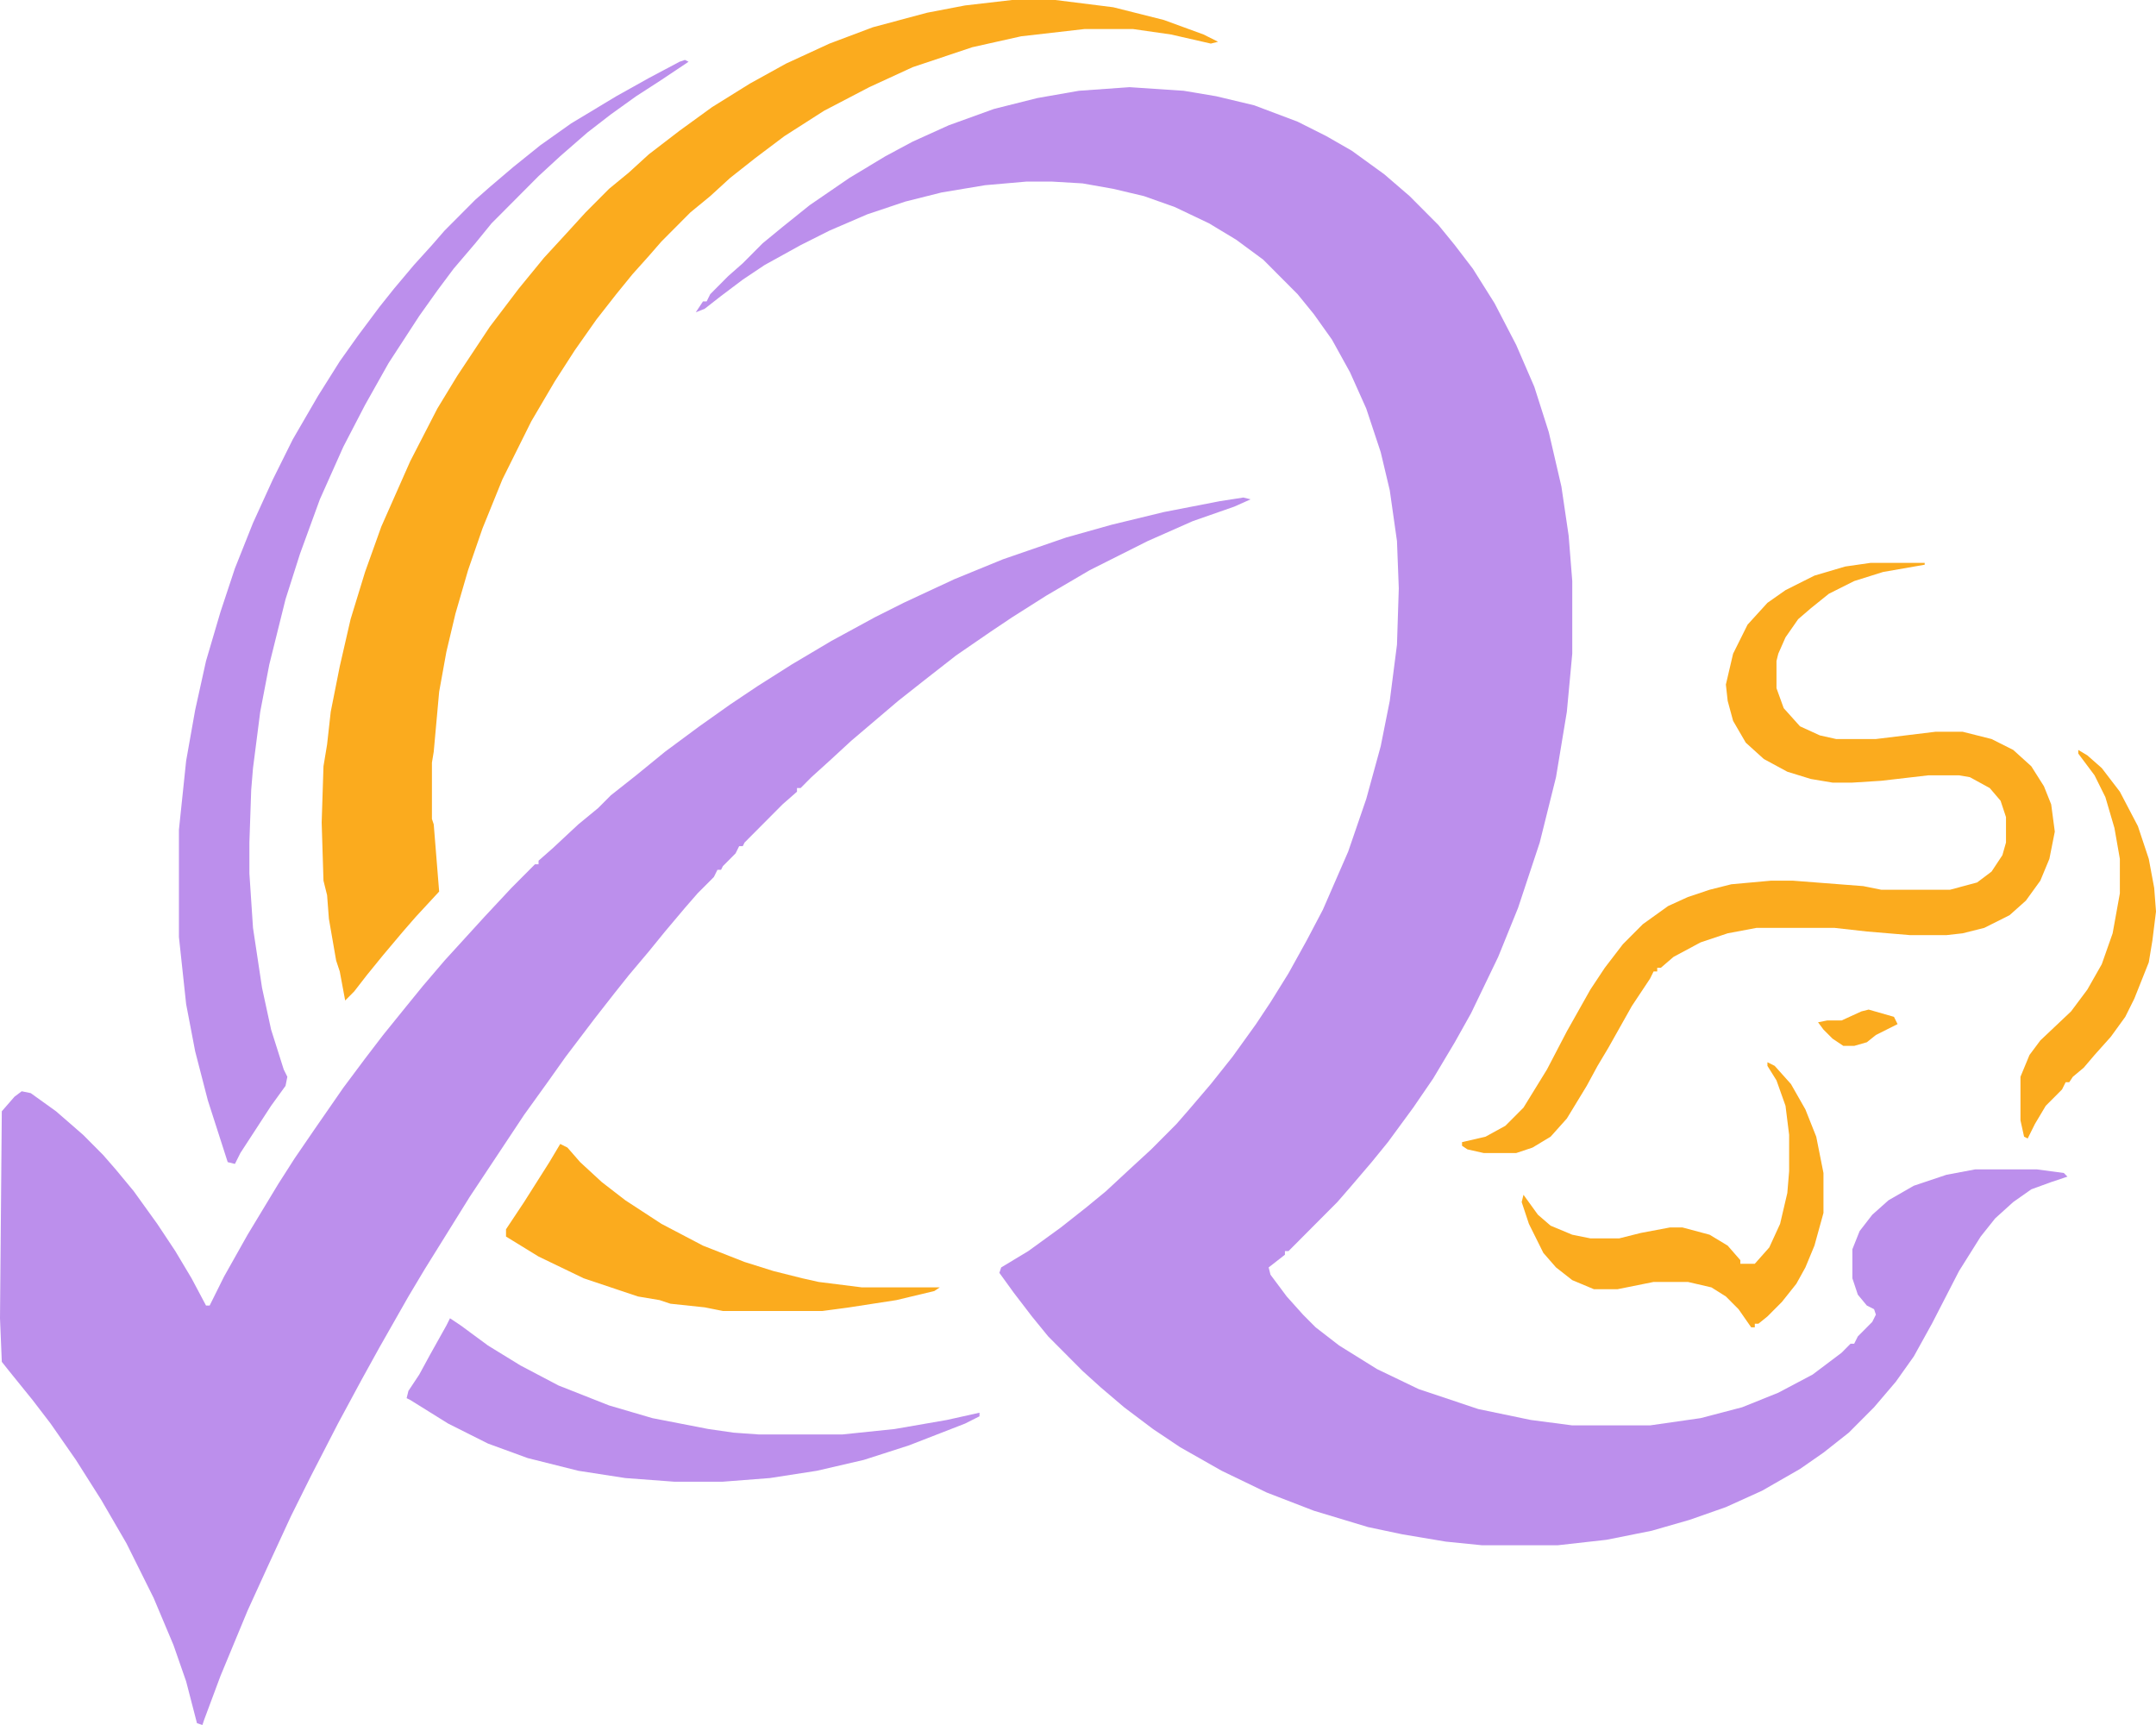
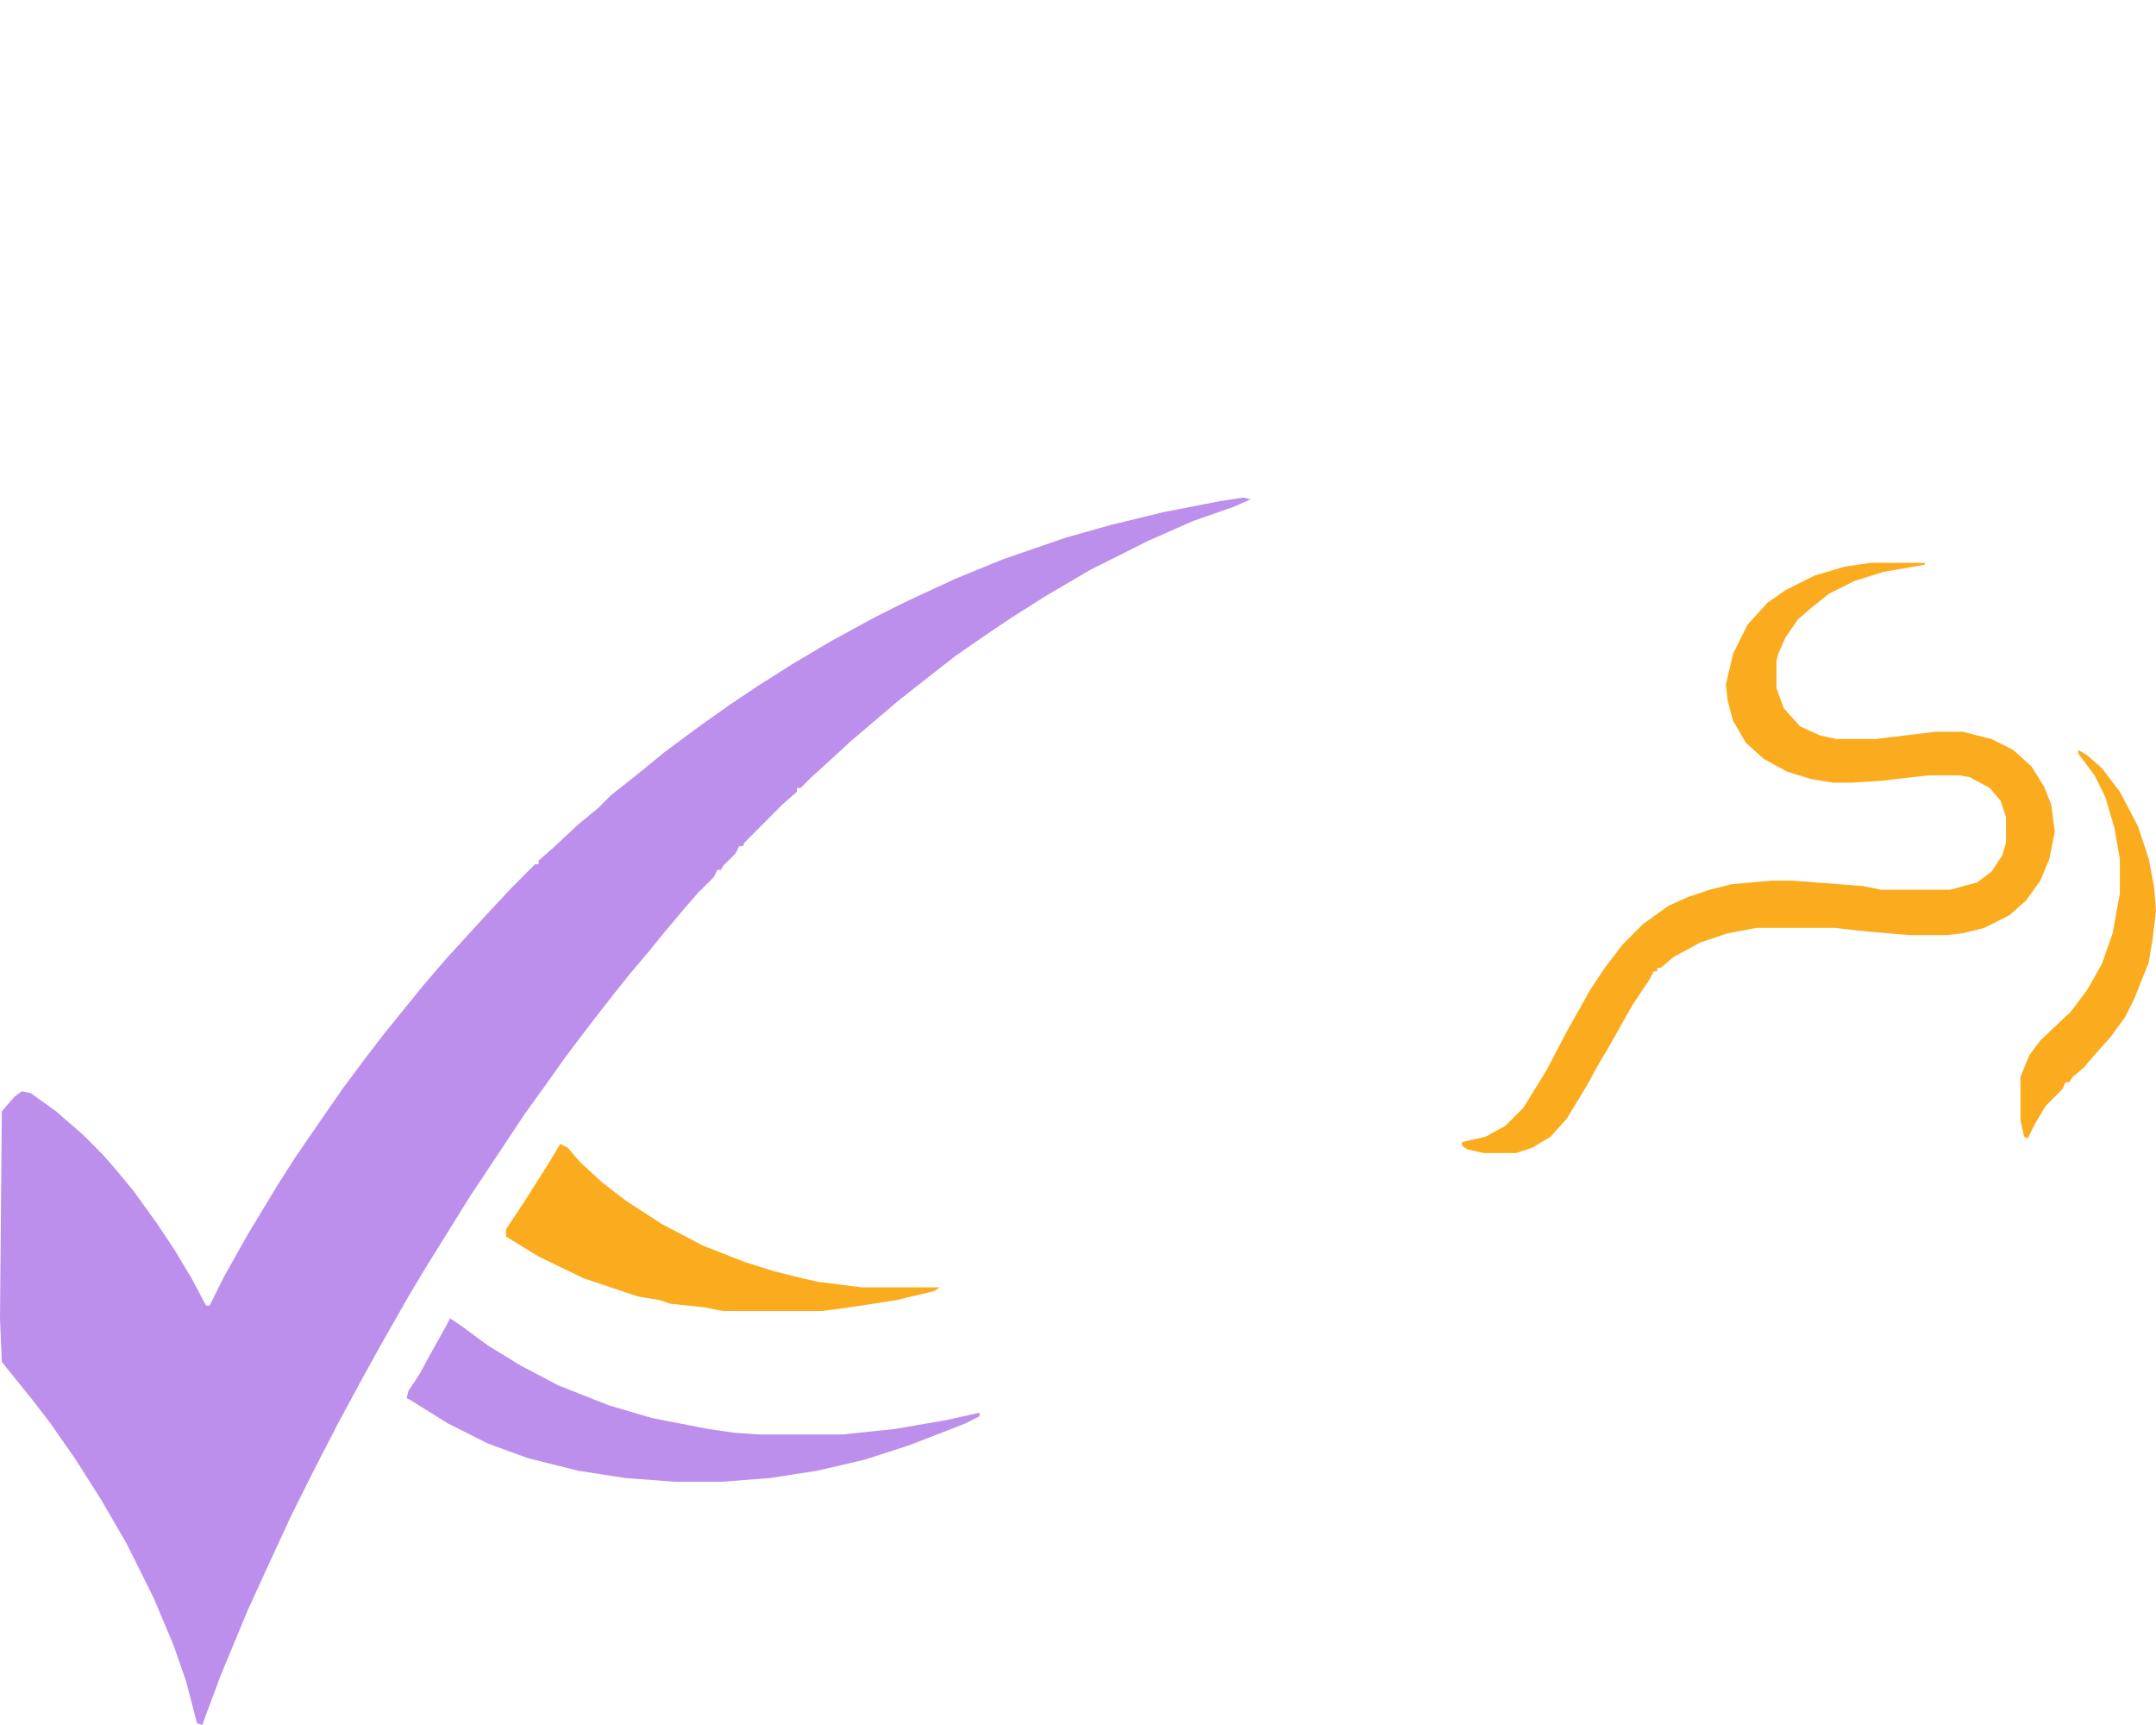
<svg xmlns="http://www.w3.org/2000/svg" width="80" height="64" viewBox="0 0 80 64" fill="none">
-   <path d="M41.911 3.234L43.923 3.368L45.13 3.571L46.538 3.907L48.148 4.514L49.22 5.053L50.159 5.592L51.366 6.467L52.305 7.276L53.378 8.354L53.982 9.095L54.652 9.971L55.457 11.251L56.261 12.8L56.932 14.35L57.469 16.034L57.938 18.055L58.206 19.874L58.34 21.558V24.253L58.139 26.408L57.737 28.834L57.133 31.259L56.329 33.684L55.591 35.503L54.585 37.592L53.982 38.669L53.177 40.017L52.439 41.095L51.5 42.375L50.897 43.116L50.092 44.059L49.623 44.598L47.812 46.417H47.678V46.552L47.075 47.023L47.142 47.293L47.745 48.101L48.349 48.775L48.818 49.246L49.69 49.92L51.098 50.796L52.64 51.537L54.853 52.278L56.798 52.682L58.34 52.884H61.224L63.101 52.615L64.644 52.211L65.985 51.672L67.259 50.998L68.332 50.19L68.667 49.853H68.801L68.936 49.583L69.472 49.044L69.606 48.775L69.539 48.573L69.271 48.438L68.936 48.034L68.734 47.427V46.349L69.002 45.676L69.472 45.069L70.075 44.531L71.014 43.992L72.221 43.587L73.294 43.385H75.574L76.58 43.52L76.714 43.655L76.111 43.857L75.373 44.126L74.702 44.598L74.032 45.204L73.495 45.878L72.691 47.158L71.685 49.112L71.014 50.324L70.344 51.267L69.539 52.211L68.6 53.154L67.661 53.895L66.79 54.501L65.381 55.309L64.04 55.916L62.699 56.387L61.291 56.792L59.614 57.128L57.804 57.331H54.987L53.646 57.196L52.037 56.926L50.763 56.657L48.751 56.05L47.008 55.377L45.331 54.568L43.789 53.693L42.783 53.019L41.71 52.211L40.838 51.469L40.168 50.863L38.894 49.583L38.29 48.842L37.619 47.966L37.083 47.225L37.15 47.023L38.156 46.417L39.363 45.541L40.302 44.8L41.039 44.194L41.911 43.385L42.716 42.644L43.655 41.701L44.124 41.162L44.929 40.219L45.733 39.208L46.605 37.996L47.142 37.187L47.812 36.109L48.483 34.897L49.086 33.752L50.025 31.596L50.696 29.642L51.232 27.688L51.568 26.004L51.836 23.916L51.903 21.827L51.836 20.076L51.568 18.189L51.232 16.775L50.696 15.158L50.092 13.81L49.422 12.598L48.751 11.655L48.148 10.914L46.873 9.634L45.868 8.893L44.862 8.286L43.588 7.68L42.448 7.276L41.308 7.006L40.168 6.804L39.028 6.737H38.089L36.547 6.872L34.937 7.141L33.596 7.478L32.188 7.949L30.779 8.556L29.707 9.095L28.366 9.836L27.561 10.375L26.756 10.981L26.152 11.453L25.817 11.587L26.085 11.183H26.22L26.354 10.914L27.024 10.24L27.561 9.768L28.298 9.027L29.036 8.421L30.042 7.613L31.517 6.602L32.858 5.794L33.864 5.255L35.205 4.648L36.882 4.042L38.491 3.638L40.033 3.368L41.911 3.234Z" fill="#BC8FEC" />
  <path d="M46.136 18.459L46.404 18.526L45.8 18.796L44.258 19.335L42.582 20.076L40.436 21.154L38.827 22.097L37.552 22.905L36.748 23.444L35.474 24.32L34.267 25.263L33.328 26.004L31.584 27.486L30.78 28.227L30.109 28.834L29.707 29.238H29.573V29.373L29.036 29.844L27.628 31.259L27.561 31.394H27.427L27.293 31.663L26.823 32.135L26.756 32.27H26.622L26.488 32.539L25.884 33.145L25.415 33.684L24.677 34.56L24.074 35.301L23.336 36.177L22.8 36.85L22.062 37.794L20.989 39.208L20.319 40.152L19.447 41.364L17.435 44.396L15.759 47.09L15.155 48.101L14.082 49.987L13.412 51.2L12.54 52.817L11.534 54.77L10.796 56.253L9.925 58.139L9.187 59.756L8.181 62.181L7.578 63.798L7.51 64L7.309 63.933L6.907 62.383L6.438 61.036L5.7 59.284L4.694 57.263L3.755 55.646L2.816 54.164L1.878 52.817L1.207 51.941L0.335 50.863L0.067 50.526L0 48.91L0.067 41.23L0.536 40.691L0.805 40.488L1.14 40.556L2.079 41.23L3.085 42.105L3.822 42.846L4.292 43.385L4.962 44.194L5.834 45.406L6.505 46.417L7.108 47.427L7.645 48.438H7.779L8.315 47.36L9.187 45.81L10.327 43.924L10.93 42.981L11.668 41.903L12.741 40.354L13.546 39.276L14.216 38.4L15.088 37.322L15.691 36.581L16.496 35.638L17.971 34.021L18.977 32.943L19.849 32.067H19.983V31.933L20.52 31.461L21.459 30.585L22.196 29.979L22.666 29.507L23.604 28.766L24.677 27.89L25.951 26.947L27.091 26.139L28.097 25.465L29.371 24.657L30.847 23.781L32.456 22.905L33.529 22.366L35.407 21.491L37.217 20.75L39.564 19.941L41.241 19.47L43.185 18.998L45.264 18.594L46.136 18.459Z" fill="#BC8FEC" />
-   <path d="M25.415 2.223L25.549 2.291L24.543 2.964L23.604 3.571L22.666 4.244L21.794 4.918L20.788 5.794L19.983 6.535L18.24 8.286L17.636 9.027L16.831 9.971L16.228 10.779L15.557 11.722L14.417 13.474L13.546 15.023L12.741 16.573L11.869 18.526L11.132 20.547L10.595 22.232L9.992 24.657L9.656 26.408L9.388 28.497L9.321 29.305L9.254 31.259V32.404L9.388 34.425L9.723 36.648L10.059 38.198L10.528 39.68L10.662 39.95L10.595 40.286L10.059 41.027L8.919 42.779L8.717 43.183L8.449 43.116L7.712 40.825L7.242 39.006L6.907 37.255L6.639 34.762V30.787L6.907 28.227L7.242 26.341L7.645 24.522L8.181 22.703L8.717 21.086L9.388 19.402L10.126 17.785L10.863 16.303L11.802 14.686L12.607 13.406L13.277 12.463L14.082 11.385L14.619 10.712L15.356 9.836L16.027 9.095L16.496 8.556L17.636 7.411L18.173 6.939L19.044 6.198L20.05 5.389L21.19 4.581L22.867 3.571L24.074 2.897L25.214 2.291L25.415 2.223Z" fill="#BC8FEC" />
  <path d="M16.697 48.91L17.1 49.179L18.106 49.92L19.313 50.661L20.721 51.402L22.599 52.143L24.208 52.615L26.287 53.019L27.226 53.154L28.164 53.221H31.249L33.194 53.019L35.138 52.682L36.345 52.413V52.547L35.809 52.817L33.73 53.625L32.054 54.164L30.31 54.568L28.567 54.838L26.823 54.973H25.013L23.202 54.838L21.459 54.568L19.581 54.097L18.106 53.558L16.63 52.817L15.222 51.941L15.088 51.874L15.155 51.604L15.557 50.998L15.96 50.257L16.563 49.179L16.697 48.91Z" fill="#BC8FEC" />
-   <path d="M37.552 0H39.162L41.308 0.269L43.185 0.741L44.66 1.28L45.197 1.549L44.929 1.617L43.453 1.28L42.045 1.078H40.235L37.888 1.347L36.077 1.752L33.864 2.493L32.255 3.234L30.578 4.109L29.103 5.053L28.03 5.861L27.091 6.602L26.354 7.276L25.616 7.882L24.543 8.96L24.074 9.499L23.47 10.173L22.867 10.914L22.129 11.857L21.324 13.002L20.587 14.147L19.715 15.63L18.642 17.785L17.904 19.604L17.368 21.154L16.899 22.77L16.563 24.185L16.295 25.667L16.094 27.89L16.027 28.295V30.383L16.094 30.585L16.295 33.078L15.423 34.021L14.954 34.56L14.216 35.436L13.613 36.177L13.143 36.783L12.808 37.12L12.607 36.042L12.473 35.638L12.204 34.088L12.137 33.213L12.003 32.674L11.936 30.518L12.003 28.43L12.137 27.621L12.272 26.408L12.607 24.724L13.009 22.973L13.546 21.221L14.149 19.537L15.222 17.112L16.228 15.158L16.966 13.945L18.173 12.126L19.246 10.712L20.184 9.566L20.989 8.691L21.727 7.882L22.599 7.006L23.336 6.4L24.074 5.726L25.214 4.851L26.421 3.975L27.829 3.099L29.17 2.358L30.779 1.617L32.389 1.011L34.401 0.472L35.809 0.202L37.552 0Z" fill="#FBAB1E" />
  <path d="M20.788 42.442L21.056 42.577L21.526 43.116L22.33 43.857L23.202 44.531L24.543 45.406L26.085 46.215L27.628 46.821L28.701 47.158L29.774 47.427L30.377 47.562L31.986 47.764H34.87L34.669 47.899L33.261 48.236L31.517 48.505L30.511 48.64H26.823L26.152 48.505L24.878 48.37L24.476 48.236L23.671 48.101L21.66 47.427L19.983 46.619L18.776 45.878V45.608L19.447 44.598L20.386 43.116L20.788 42.442Z" fill="#FBAB1E" />
  <path d="M69.405 20.884H71.417V20.952L69.874 21.221L68.801 21.558L67.862 22.029L67.192 22.568L66.722 22.973L66.253 23.646L65.985 24.253L65.918 24.522V25.533L66.186 26.274L66.79 26.947L67.527 27.284L68.131 27.419H69.606L71.819 27.149H72.825L73.898 27.419L74.702 27.823L75.373 28.43L75.842 29.171L76.111 29.844L76.245 30.855L76.044 31.865L75.708 32.674L75.172 33.415L74.568 33.954L73.629 34.425L72.825 34.627L72.221 34.695H70.88L69.271 34.56L68.064 34.425H65.18L64.107 34.627L63.101 34.964L62.096 35.503L61.626 35.907H61.492V36.042H61.358L61.224 36.312L60.553 37.322L59.681 38.872L59.279 39.545L58.877 40.286L58.139 41.499L57.536 42.173L56.865 42.577L56.261 42.779H55.054L54.451 42.644L54.25 42.51V42.375L55.121 42.173L55.859 41.768L56.53 41.095L57.401 39.68L58.139 38.265L59.011 36.716L59.547 35.907L60.218 35.032L60.956 34.291L61.894 33.617L62.632 33.28L63.437 33.011L64.241 32.808L65.717 32.674H66.521L69.137 32.876L69.807 33.011H72.355L73.361 32.741L73.898 32.337L74.3 31.73L74.434 31.259V30.316L74.233 29.709L73.831 29.238L73.093 28.834L72.691 28.766H71.551L69.807 28.968L68.734 29.036H67.997L67.192 28.901L66.32 28.632L65.448 28.16L64.778 27.554L64.308 26.745L64.107 26.004L64.04 25.398L64.308 24.253L64.845 23.175L65.582 22.366L66.253 21.895L67.326 21.356L68.466 21.019L69.405 20.884Z" fill="#FBAB1E" />
-   <path d="M69.338 37.457L70.277 37.726L70.411 37.996L69.606 38.4L69.271 38.669L68.801 38.804H68.399L67.997 38.535L67.661 38.198L67.46 37.928L67.796 37.861H68.332L69.07 37.524L69.338 37.457Z" fill="#FBAB1E" />
-   <path d="M65.582 39.41L65.851 39.545L66.454 40.219L66.991 41.162L67.393 42.173L67.661 43.52V45.002L67.326 46.215L66.991 47.023L66.655 47.63L66.119 48.303L65.582 48.842L65.247 49.112H65.113V49.246H64.979L64.51 48.573L64.04 48.101L63.504 47.764L62.632 47.562H61.358L60.017 47.832H59.145L58.34 47.495L57.737 47.023L57.267 46.484L56.731 45.406L56.463 44.598L56.53 44.328L57.066 45.069L57.536 45.474L58.34 45.81L59.011 45.945H60.084L60.889 45.743L61.961 45.541H62.431L63.437 45.81L64.107 46.215L64.577 46.754V46.888H65.113L65.65 46.282L66.052 45.406L66.32 44.261L66.387 43.453V42.105L66.253 41.027L65.918 40.084L65.582 39.545V39.41Z" fill="#FBAB1E" />
  <path d="M77.116 27.823L77.452 28.025L77.988 28.497L78.659 29.373L79.329 30.653L79.732 31.865L79.933 32.943L80 33.819L79.866 34.897L79.732 35.705L79.195 37.053L78.86 37.726L78.323 38.467L77.72 39.141L77.318 39.613L76.915 39.95L76.781 40.152H76.647L76.513 40.421L75.909 41.027L75.507 41.701L75.239 42.24L75.105 42.173L74.971 41.566V39.95L75.306 39.141L75.708 38.602L76.848 37.524L77.452 36.716L77.988 35.773L78.391 34.627L78.659 33.145V31.865L78.458 30.72L78.122 29.575L77.72 28.766L77.116 27.958V27.823Z" fill="#FBAB1E" />
</svg>